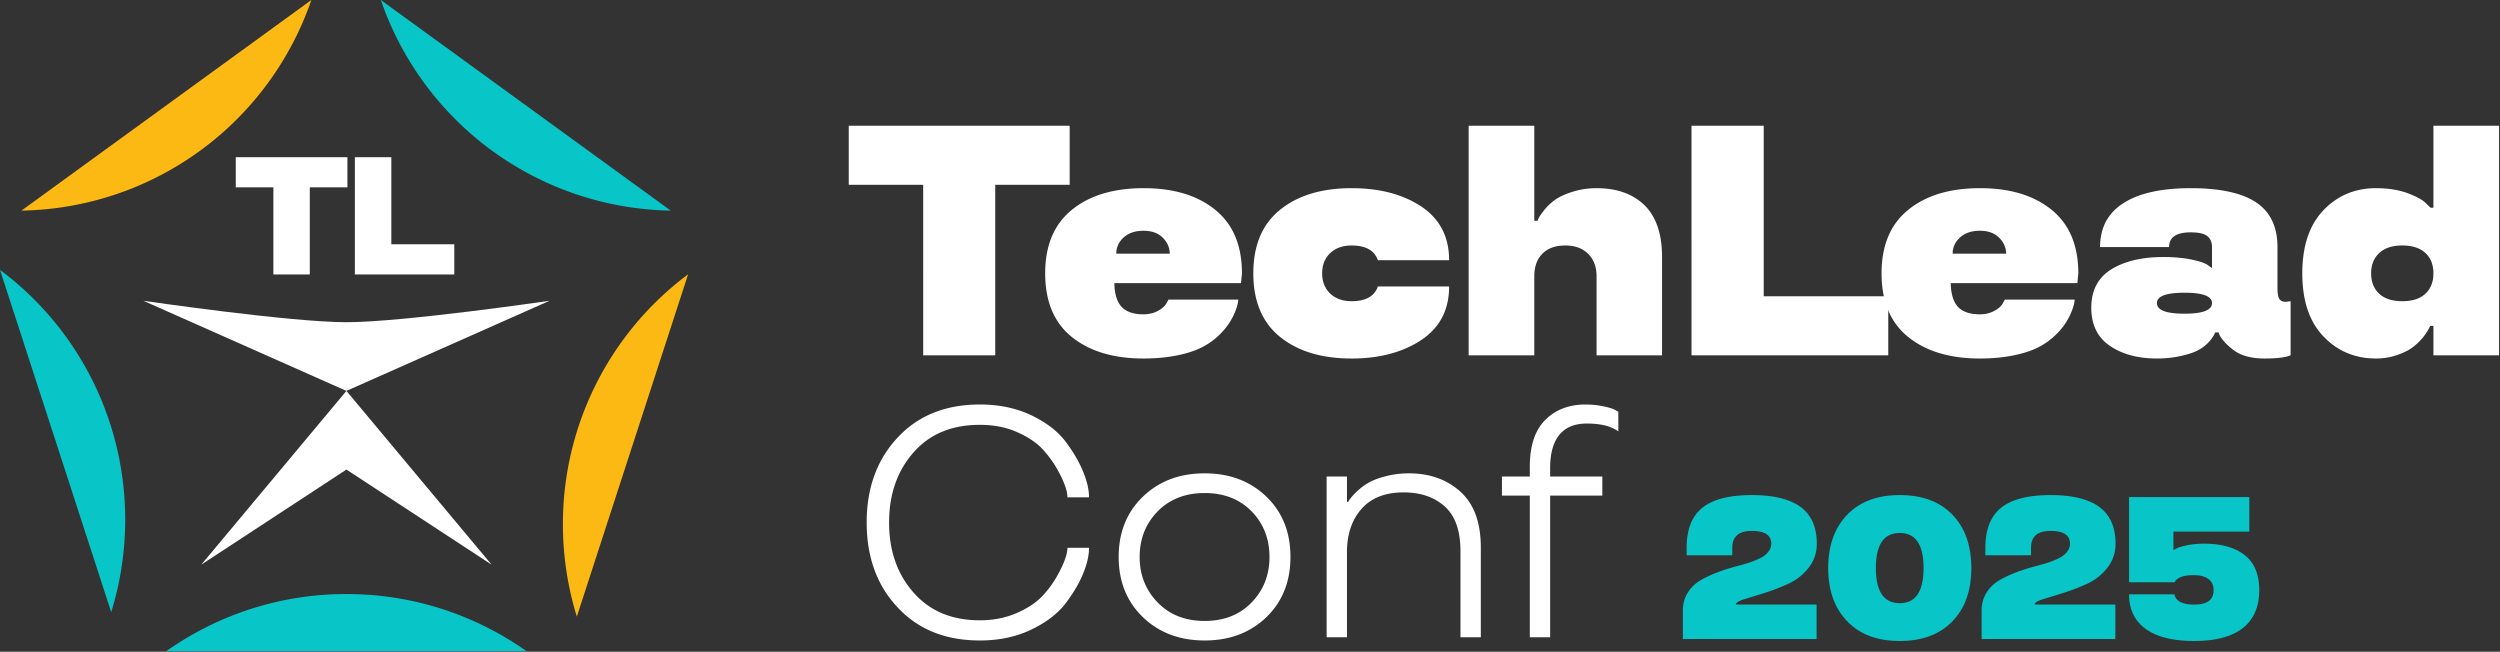
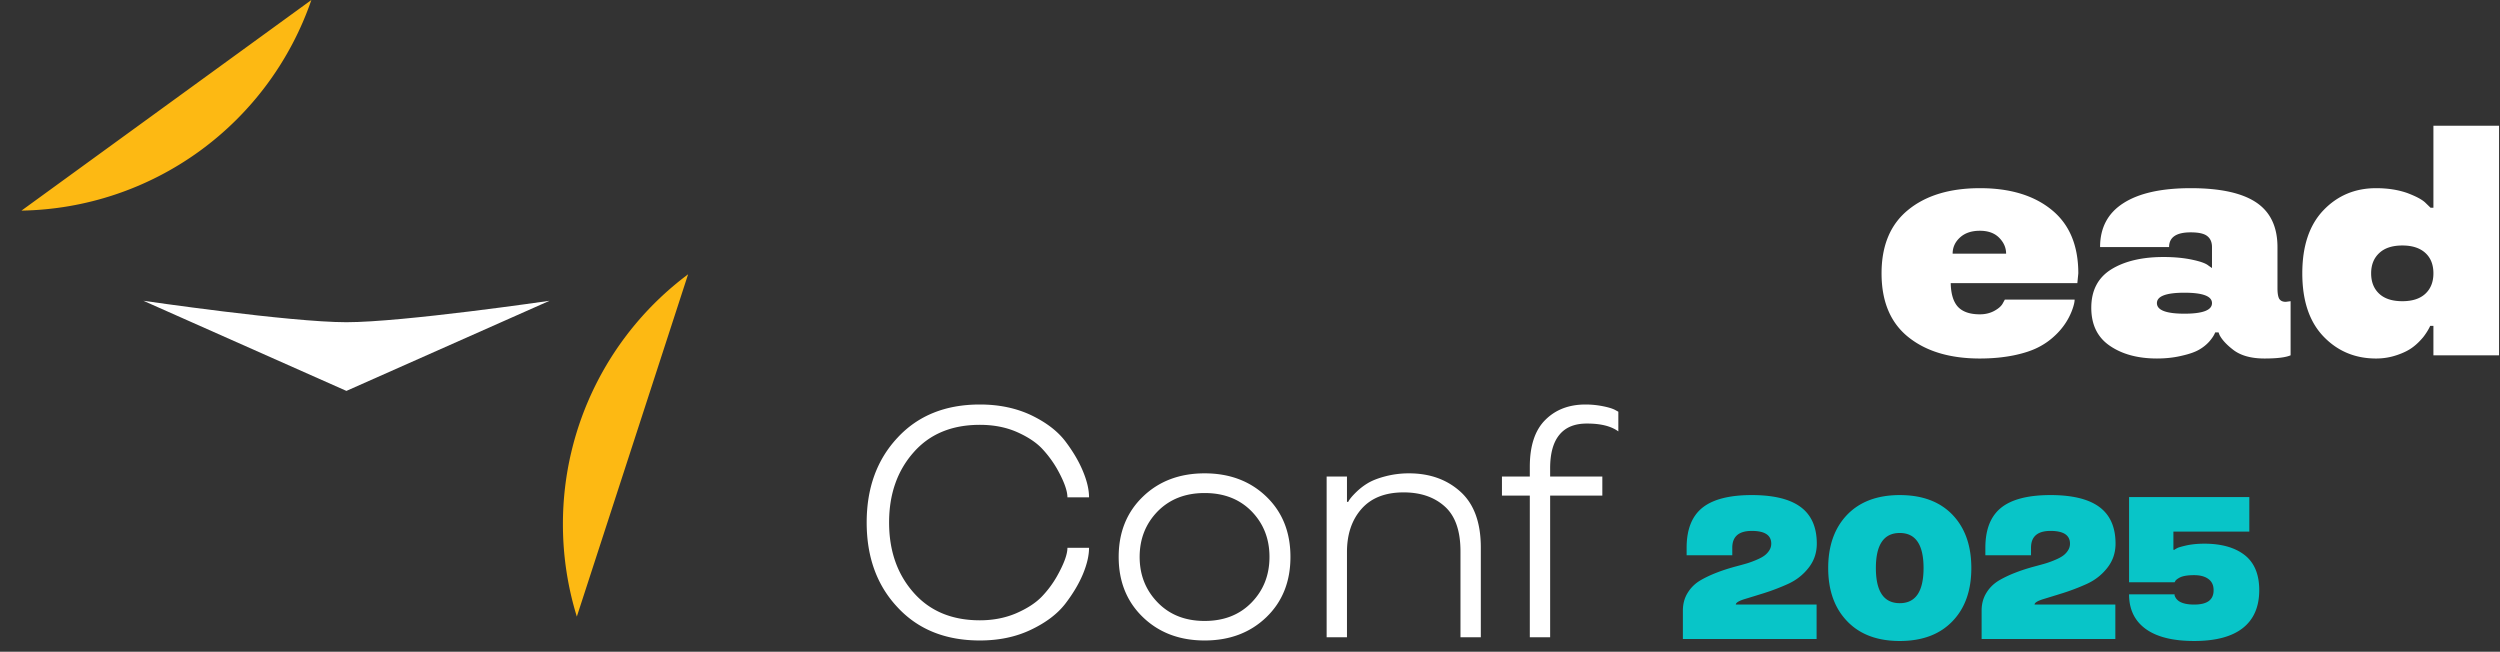
<svg xmlns="http://www.w3.org/2000/svg" width="1028" height="268" fill="none">
  <rect width="100%" height="100%" fill="#333333" stroke="none" />
-   <path d="M275.81 86.605L156.599 0A128.35 128.35 0 00275.81 86.605zM142.411 244.274a127.902 127.902 0 00-74.034 23.493H216.51a127.874 127.874 0 00-74.1-23.493zm-90.933-30.605A127.94 127.94 0 000 110.971l45.726 140.734a127.52 127.52 0 005.752-38.036z" fill="#08C5C8" />
  <path d="M128.034 0L8.823 86.605A128.357 128.357 0 00128.034 0zm103.44 215.511a128.507 128.507 0 005.72 38.035l45.758-140.765a128.032 128.032 0 00-51.478 102.73z" fill="#FDB913" />
  <path d="M142.445 132.494c-23.235 0-83.503-8.822-83.503-8.822l83.503 37.066 83.535-37.066s-60.3 8.822-83.535 8.822z" fill="#fff" />
-   <path d="M82.762 232.185l59.686-39.102 59.687 39.102-59.687-71.449-59.686 71.449zM112.417 77.04H96.948V64.632h45.907v12.406h-15.468v35.808h-14.97V77.039zm48.504 23.4h25.881v12.407h-40.884V64.633h15.003v35.807zm218.695-24.445h-30.61v-24.29h90.844v24.29h-30.611v70.108h-29.623V75.995zm131.072 36.404l-.395 4.015h-52.071c.087 4.433 1.075 7.681 2.962 9.743 1.931 2.063 4.937 3.094 9.019 3.094 2.238 0 4.235-.483 5.99-1.448 1.755-.966 2.918-2.019 3.489-3.16l.79-1.448h28.701c0 1.097-.394 2.677-1.184 4.74-1.493 3.774-3.753 7.087-6.781 9.94a28.874 28.874 0 01-7.109 5.003c-2.59 1.316-5.881 2.392-9.875 3.225-4.301.878-8.975 1.317-14.021 1.317-12.289 0-22.097-2.94-29.426-8.821-7.329-5.881-10.994-14.614-10.994-26.2 0-11.498 3.665-20.21 10.994-26.134 7.285-5.925 17.116-8.887 29.491-8.887 12.332 0 22.141 2.962 29.426 8.887 7.329 5.924 10.994 14.636 10.994 26.134zm-40.485-17.51c-3.424 0-6.144.92-8.163 2.764-2.019 1.843-3.028 4.06-3.028 6.649h21.987c0-2.458-.966-4.652-2.897-6.583-1.887-1.887-4.52-2.83-7.899-2.83zm56.157 43.644c-7.329-5.925-10.993-14.636-10.993-26.134 0-11.498 3.664-20.21 10.993-26.134 7.329-5.925 17.138-8.887 29.426-8.887 11.542 0 21.109 2.523 28.701 7.57 7.593 5.09 11.389 12.442 11.389 22.053h-29.294c-1.405-4.038-5.003-6.056-10.796-6.056-3.687 0-6.627 1.053-8.821 3.159-2.195 2.107-3.292 4.872-3.292 8.295s1.097 6.188 3.292 8.294c2.194 2.107 5.134 3.16 8.821 3.16 5.793 0 9.391-2.019 10.796-6.056h29.294c0 9.567-3.796 16.896-11.389 21.987-7.68 5.091-17.247 7.636-28.701 7.636-12.288 0-22.097-2.962-29.426-8.887zm157.074 7.57H656.51v-32.519c0-3.818-1.141-6.868-3.423-9.15-2.282-2.326-5.42-3.489-9.414-3.489-4.081 0-7.241 1.141-9.479 3.423-2.195 2.238-3.292 5.31-3.292 9.216v32.519h-26.99V51.704h26.99v39.103h1.317c.307-1.053 1.316-2.633 3.028-4.74 1.185-1.448 2.633-2.787 4.345-4.015 1.887-1.273 4.344-2.37 7.373-3.292 3.028-.922 6.209-1.382 9.545-1.382 8.338 0 14.921 2.348 19.749 7.043 4.783 4.74 7.175 11.828 7.175 21.263v40.419zm41.807-24.291h51.215v24.291h-80.904V51.704h29.689v70.108z" fill="#fff" />
  <path d="M854.6 112.399l-.395 4.015h-52.07c.087 4.433 1.075 7.681 2.962 9.743 1.931 2.063 4.937 3.094 9.018 3.094 2.239 0 4.235-.483 5.991-1.448 1.755-.966 2.918-2.019 3.489-3.16l.79-1.448h28.701c0 1.097-.395 2.677-1.185 4.74-1.492 3.774-3.752 7.087-6.78 9.94a28.88 28.88 0 01-7.11 5.003c-2.589 1.316-5.88 2.392-9.874 3.225-4.301.878-8.975 1.317-14.022 1.317-12.288 0-22.096-2.94-29.425-8.821-7.329-5.881-10.994-14.614-10.994-26.2 0-11.498 3.665-20.21 10.994-26.134 7.285-5.925 17.115-8.887 29.491-8.887 12.332 0 22.141 2.962 29.426 8.887 7.329 5.924 10.993 14.636 10.993 26.134zm-40.485-17.51c-3.423 0-6.144.92-8.162 2.764-2.019 1.843-3.029 4.06-3.029 6.649h21.987c0-2.458-.965-4.652-2.896-6.583-1.887-1.887-4.52-2.83-7.9-2.83zm45.823 31.663c0-7.109 2.743-12.376 8.229-15.799 5.485-3.379 12.639-5.069 21.46-5.069 4.432 0 8.382.373 11.849 1.119 3.335.703 5.53 1.493 6.583 2.37l1.514 1.054v-8.624c0-2.019-.658-3.533-1.975-4.542-1.272-1.01-3.533-1.514-6.78-1.514-5.925 0-8.887 2.018-8.887 6.056h-28.373c0-7.944 3.182-13.956 9.546-18.037 6.407-4.126 15.645-6.188 27.714-6.188 12.112 0 21.087 1.953 26.924 5.859 5.837 3.905 8.755 10.028 8.755 18.366v16.852c0 2.107.242 3.577.724 4.411.527.834 1.427 1.25 2.699 1.25l1.975-.263v22.25c-2.019.878-5.595 1.317-10.73 1.317-5.617 0-9.984-1.251-13.1-3.752-2.589-2.019-4.389-3.994-5.398-5.925l-.395-1.053h-1.382c-.439 1.141-1.251 2.392-2.436 3.752-1.141 1.273-2.502 2.37-4.081 3.292-1.712 1.009-4.148 1.865-7.307 2.567-3.116.746-6.496 1.119-10.138 1.119-7.856 0-14.329-1.755-19.42-5.266-5.047-3.467-7.57-8.668-7.57-15.602zm26.99-1.909c0 2.897 3.774 4.345 11.322 4.345 7.549 0 11.323-1.448 11.323-4.345 0-2.852-3.774-4.279-11.323-4.279-7.548 0-11.322 1.427-11.322 4.279zm90.125 22.777c-8.645 0-15.865-3.028-21.657-9.084-5.793-6.057-8.69-14.702-8.69-25.937 0-11.235 2.897-19.88 8.69-25.937 5.792-6.056 13.012-9.084 21.657-9.084 4.74 0 8.997.658 12.771 1.975 3.731 1.404 6.254 2.764 7.571 4.081l2.04 1.975h1.185V51.704h26.99v94.399h-26.99v-12.112h-1.316c-.703 1.536-1.668 3.094-2.897 4.674-1.36 1.624-2.743 2.962-4.147 4.015-1.712 1.317-3.95 2.436-6.715 3.358a26.304 26.304 0 01-8.492 1.382zm1.317-43.381c-2.238 2.062-3.357 4.849-3.357 8.36 0 3.511 1.097 6.298 3.291 8.36 2.194 2.063 5.376 3.094 9.545 3.094 4.082 0 7.22-1.009 9.414-3.028 2.238-2.063 3.357-4.871 3.357-8.426 0-3.599-1.119-6.407-3.357-8.426-2.238-2.019-5.376-3.028-9.414-3.028-4.125 0-7.285 1.031-9.479 3.094zM369.084 249.737c-8.47-8.997-12.705-20.626-12.705-34.889 0-14.22 4.235-25.849 12.705-34.89 8.426-9.084 19.705-13.627 33.836-13.627 7.812 0 14.811 1.449 20.999 4.345 6.232 2.984 10.95 6.583 14.154 10.796 3.159 4.169 5.573 8.273 7.241 12.31 1.668 3.994 2.501 7.571 2.501 10.73h-8.887c0-2.764-1.448-6.714-4.344-11.849a44.978 44.978 0 00-6.32-8.426c-2.501-2.545-5.968-4.784-10.401-6.715-4.432-1.887-9.413-2.83-14.943-2.83-11.542 0-20.627 3.774-27.253 11.322-6.715 7.593-10.072 17.204-10.072 28.834 0 11.629 3.357 21.24 10.072 28.833 6.67 7.592 15.755 11.388 27.253 11.388 5.442 0 10.423-.965 14.943-2.896 4.433-1.931 7.9-4.169 10.401-6.715a42.293 42.293 0 006.32-8.426c2.896-5.135 4.344-9.062 4.344-11.783h8.887c0 3.159-.833 6.758-2.501 10.796-1.668 3.993-4.082 8.053-7.241 12.178-3.248 4.213-7.966 7.79-14.154 10.73-6.144 2.941-13.144 4.411-20.999 4.411-14.131 0-25.41-4.543-33.836-13.627zm100.921 4.081c-6.671-6.407-10.006-14.679-10.006-24.817s3.335-18.41 10.006-24.818c6.627-6.363 15.075-9.545 25.344-9.545 10.27 0 18.718 3.182 25.345 9.545 6.626 6.364 9.94 14.636 9.94 24.818 0 10.181-3.314 18.454-9.94 24.817-6.627 6.364-15.075 9.546-25.345 9.546-10.269 0-18.717-3.182-25.344-9.546zm25.344 1.515c7.944 0 14.373-2.524 19.288-7.571 4.916-5.047 7.373-11.301 7.373-18.761 0-7.461-2.457-13.715-7.373-18.761-4.915-5.004-11.344-7.505-19.288-7.505-7.899 0-14.328 2.501-19.288 7.505-4.959 5.09-7.438 11.344-7.438 18.761s2.479 13.67 7.438 18.761c4.916 5.047 11.345 7.571 19.288 7.571zm113.561 6.714h-8.36v-35.35c0-8.382-2.129-14.505-6.386-18.367-4.301-3.905-9.962-5.858-16.984-5.858-7.548 0-13.319 2.26-17.313 6.78-3.993 4.52-5.99 10.445-5.99 17.774v35.021h-8.361v-66.092h8.361v10.401h.526c.439-.966 1.558-2.326 3.358-4.082a25.838 25.838 0 014.608-3.555c1.887-1.141 4.366-2.106 7.438-2.896a38.176 38.176 0 019.546-1.185c8.557 0 15.623 2.523 21.197 7.57 5.573 5.047 8.36 12.683 8.36 22.909v36.93zm28.509-69.45v3.358h21.461v7.833h-21.461v58.259h-8.36v-58.259h-11.454v-7.833h11.454v-4.016c0-8.646 2.128-15.075 6.385-19.288 4.214-4.213 9.721-6.32 16.524-6.32 2.326 0 4.63.22 6.912.659 2.282.439 3.993.943 5.134 1.514l1.449.79v8.097c-2.941-2.151-7.198-3.226-12.771-3.226-5.091-.044-8.909 1.492-11.455 4.608-2.545 3.072-3.818 7.68-3.818 13.824z" fill="#fff" />
  <path d="M906.398 223.561c7.048 0 12.584 1.561 16.608 4.681 3.996 3.148 5.994 7.951 5.994 14.41 0 6.866-2.262 12.076-6.785 15.631-4.495 3.528-11.155 5.292-19.979 5.292-8.742 0-15.388-1.656-19.938-4.966-4.551-3.311-6.827-8.047-6.827-14.207h18.731c-.028.055-.028.204 0 .448.056.244.222.597.5 1.058.277.435.666.842 1.165 1.222 1.415.977 3.538 1.465 6.369 1.465 2.691 0 4.703-.488 6.035-1.465 1.332-1.004 1.984-2.497 1.956-4.478 0-2.008-.707-3.528-2.122-4.559-1.416-1.058-3.372-1.587-5.869-1.587-2.692 0-4.662.325-5.911.976-1.082.57-1.721 1.099-1.915 1.588l-.208.366h-18.731v-35.047h49.45v14.206h-31.218v7.49h.416c.25-.217.624-.448 1.124-.692.471-.271 1.776-.651 3.912-1.14 2.193-.461 4.607-.692 7.243-.692zm-36.57 39.2h-54.986v-11.683c0-2.741.652-5.17 1.956-7.286 1.305-2.144 3.067-3.867 5.287-5.17 3.801-2.225 8.741-4.152 14.818-5.78 1.748-.461 3.219-.868 4.412-1.221a39.914 39.914 0 003.829-1.425c1.36-.57 2.442-1.153 3.247-1.75a7.852 7.852 0 001.998-2.158c.527-.841.791-1.75.791-2.727 0-3.501-2.664-5.251-7.992-5.251-5.356 0-8.033 2.307-8.033 6.92v3.094h-18.773v-3.094c0-7.544 2.192-13.053 6.577-16.526 4.356-3.42 11.086-5.129 20.187-5.129 9.019 0 15.734 1.641 20.147 4.925 4.412 3.284 6.618 8.304 6.618 15.061 0 3.772-1.138 7.096-3.413 9.973-2.248 2.849-5.037 5.034-8.367 6.554a90.108 90.108 0 01-9.74 3.745c-2.858.895-5.633 1.75-8.325 2.564-2.303.733-3.455 1.465-3.455 2.198h33.217v14.166zm-67-51.127c5.189 5.401 7.784 12.714 7.784 21.941 0 9.253-2.595 16.553-7.784 21.899-5.189 5.401-12.404 8.101-21.645 8.101-9.212 0-16.413-2.7-21.603-8.101-5.216-5.4-7.825-12.7-7.825-21.899 0-9.2 2.609-16.513 7.825-21.941 5.217-5.373 12.418-8.059 21.603-8.059 9.241 0 16.456 2.686 21.645 8.059zm-21.645 7.531c-6.548 0-9.823 4.803-9.823 14.41 0 9.633 3.275 14.45 9.823 14.45 6.522 0 9.782-4.817 9.782-14.45 0-9.607-3.26-14.41-9.782-14.41zm-34.197 43.596H692v-11.683c0-2.741.652-5.17 1.956-7.286 1.305-2.144 3.067-3.867 5.287-5.17 3.801-2.225 8.741-4.152 14.818-5.78 1.748-.461 3.219-.868 4.412-1.221a39.815 39.815 0 003.829-1.425c1.36-.57 2.442-1.153 3.247-1.75a7.852 7.852 0 001.998-2.158c.527-.841.791-1.75.791-2.727 0-3.501-2.664-5.251-7.992-5.251-5.356 0-8.033 2.307-8.033 6.92v3.094H693.54v-3.094c0-7.544 2.192-13.053 6.577-16.526 4.356-3.42 11.086-5.129 20.188-5.129 9.018 0 15.733 1.641 20.146 4.925 4.412 3.284 6.618 8.304 6.618 15.061 0 3.772-1.138 7.096-3.413 9.973-2.248 2.849-5.037 5.034-8.367 6.554a90.108 90.108 0 01-9.74 3.745c-2.858.895-5.633 1.75-8.325 2.564-2.303.733-3.455 1.465-3.455 2.198h33.217v14.166z" fill="#08C5C8" />
</svg>